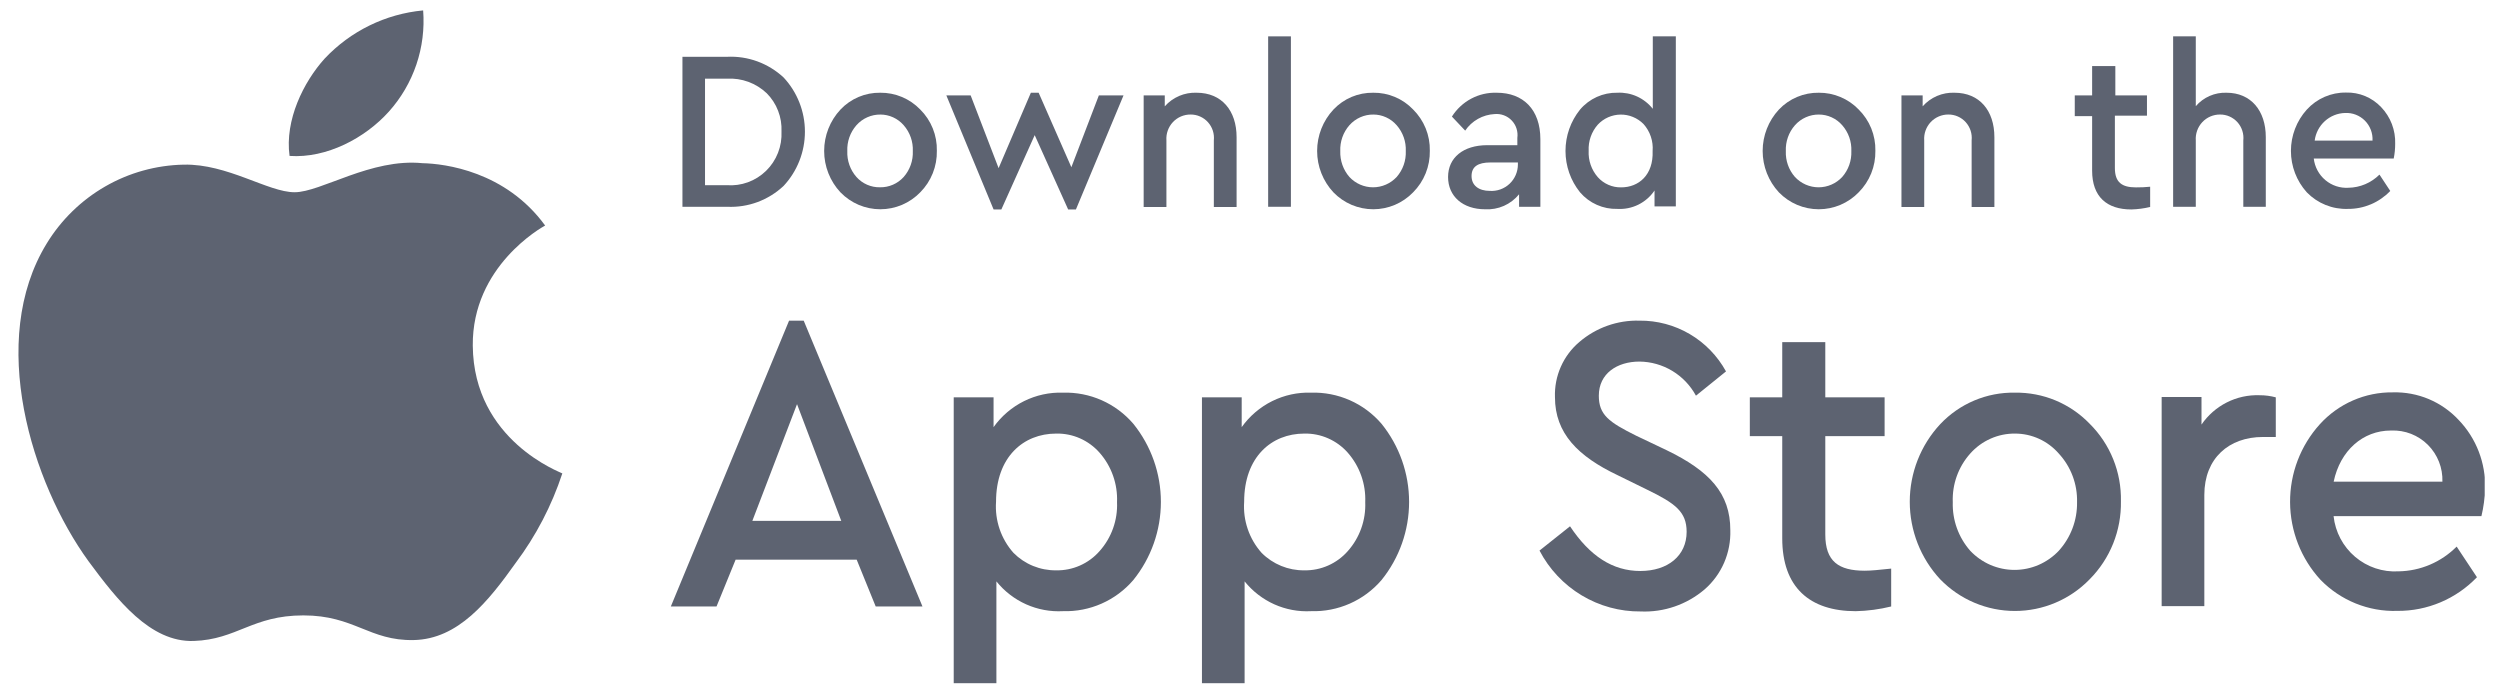
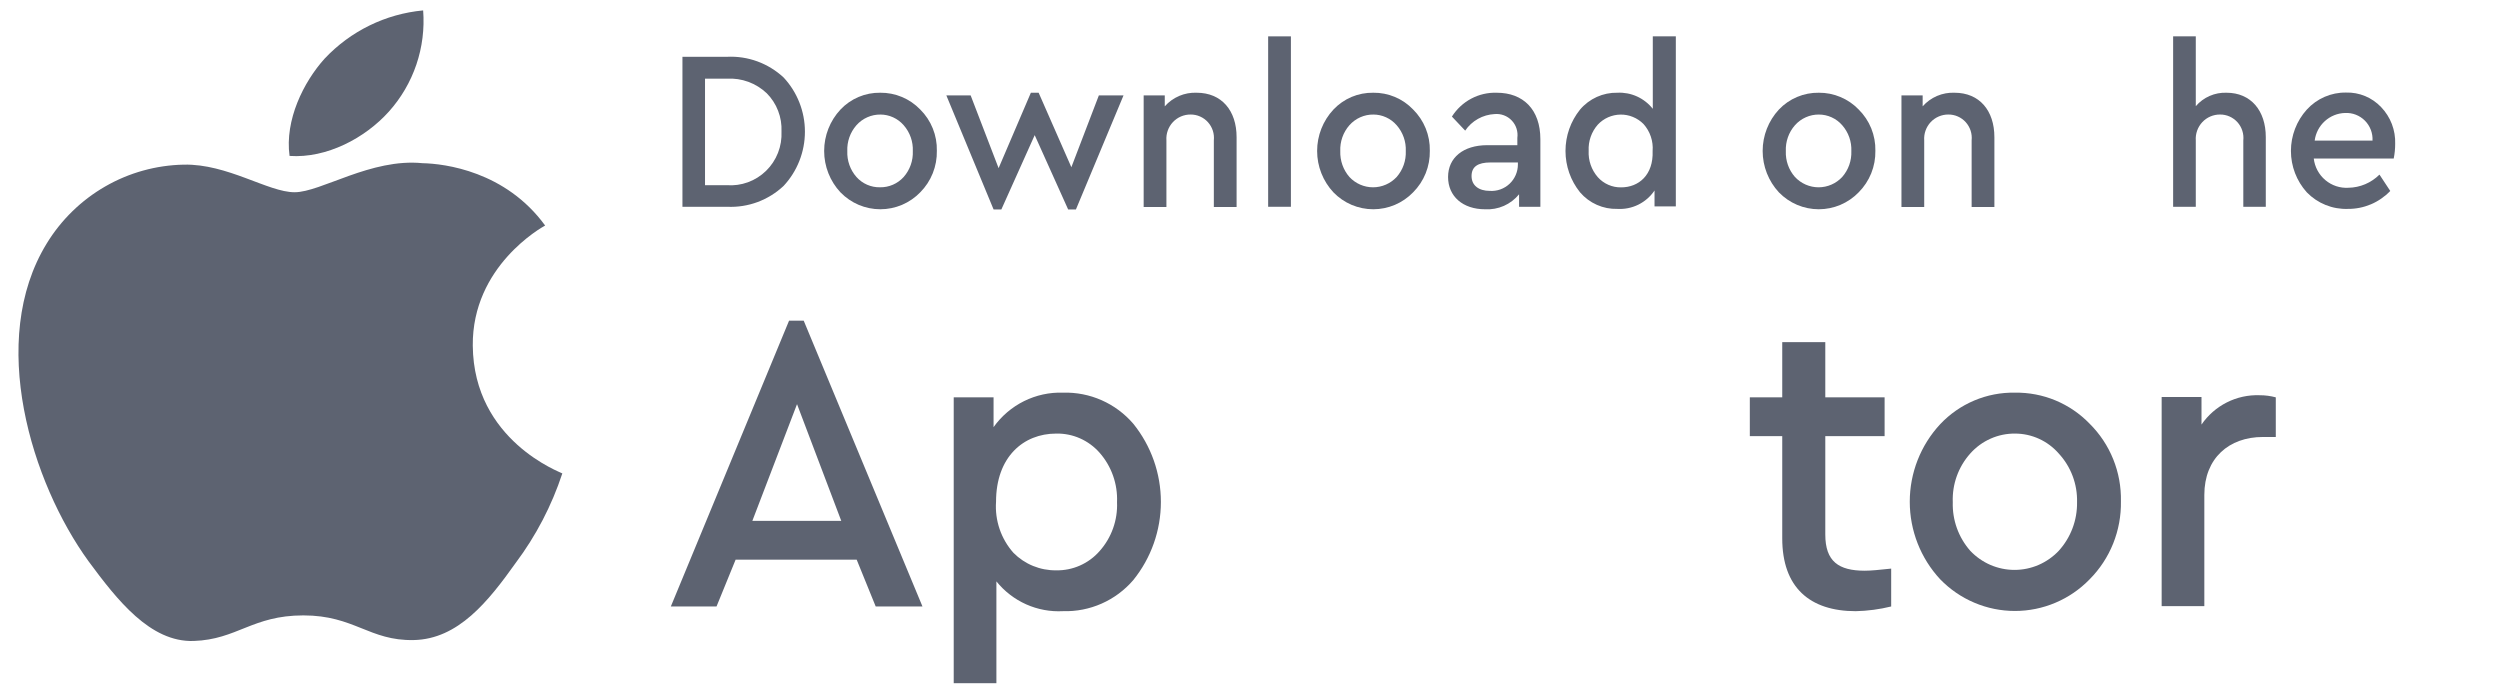
<svg xmlns="http://www.w3.org/2000/svg" width="127" height="35" viewBox="0 0 127 35" fill="none">
  <g clip-path="url(#clip0_24932_2492)">
    <path d="M34.668 2.885V10.505H36.947C37.47 10.528 37.992 10.447 38.483 10.265C38.974 10.082 39.424 9.804 39.807 9.444C40.503 8.698 40.89 7.713 40.89 6.69C40.89 5.667 40.503 4.682 39.807 3.936C39.421 3.577 38.968 3.3 38.475 3.119C37.982 2.939 37.458 2.859 36.933 2.885H34.668ZM36.933 3.996C37.301 3.976 37.67 4.03 38.016 4.157C38.362 4.284 38.679 4.481 38.948 4.735C39.201 4.989 39.399 5.293 39.528 5.629C39.658 5.964 39.716 6.323 39.7 6.683C39.717 7.052 39.657 7.421 39.522 7.765C39.387 8.109 39.181 8.42 38.918 8.677C38.654 8.935 38.34 9.133 37.994 9.259C37.649 9.385 37.281 9.435 36.915 9.407H35.815V3.996H36.933Z" fill="#5D6371" />
    <path d="M44.719 4.711C44.341 4.705 43.966 4.777 43.617 4.925C43.269 5.072 42.955 5.29 42.695 5.566C42.163 6.136 41.867 6.888 41.867 7.669C41.867 8.45 42.163 9.202 42.695 9.771C42.959 10.043 43.274 10.259 43.622 10.407C43.97 10.554 44.343 10.63 44.721 10.63C45.099 10.63 45.472 10.554 45.821 10.407C46.168 10.259 46.484 10.043 46.747 9.771C47.022 9.495 47.239 9.165 47.384 8.802C47.529 8.439 47.6 8.051 47.592 7.659C47.601 7.27 47.531 6.883 47.385 6.523C47.24 6.162 47.023 5.835 46.747 5.562C46.484 5.289 46.169 5.073 45.82 4.927C45.471 4.78 45.096 4.707 44.719 4.711ZM44.719 5.819C44.944 5.818 45.166 5.867 45.371 5.96C45.576 6.054 45.759 6.19 45.907 6.361C46.225 6.723 46.392 7.195 46.371 7.678C46.391 8.16 46.224 8.63 45.907 8.991C45.755 9.159 45.569 9.293 45.362 9.383C45.155 9.473 44.931 9.518 44.705 9.514C44.48 9.519 44.256 9.474 44.049 9.384C43.843 9.294 43.658 9.16 43.507 8.991C43.19 8.63 43.024 8.16 43.043 7.678C43.023 7.195 43.189 6.723 43.507 6.361C43.661 6.187 43.85 6.049 44.062 5.956C44.273 5.862 44.502 5.816 44.733 5.819H44.719Z" fill="#5D6371" />
    <path d="M54.425 8.495L52.763 4.711H52.368L50.729 8.542L49.309 4.846H48.074L50.474 10.64H50.869L52.563 6.865L54.262 10.64H54.657L57.075 4.846H55.822L54.425 8.495Z" fill="#5D6371" />
    <path d="M60.79 4.711C60.486 4.698 60.183 4.754 59.903 4.873C59.623 4.993 59.372 5.173 59.17 5.402V4.846H58.098V10.514H59.254V7.131C59.242 6.962 59.265 6.792 59.322 6.633C59.379 6.473 59.468 6.327 59.583 6.204C59.699 6.08 59.839 5.982 59.993 5.916C60.148 5.85 60.315 5.816 60.484 5.818C60.65 5.817 60.814 5.851 60.966 5.919C61.118 5.986 61.254 6.085 61.365 6.209C61.476 6.333 61.56 6.479 61.612 6.638C61.663 6.797 61.68 6.965 61.663 7.131V10.514H62.819V6.972C62.819 5.612 62.057 4.711 60.79 4.711Z" fill="#5D6371" />
    <path d="M64.422 1.847V10.504H65.578V1.847H64.422Z" fill="#5D6371" />
    <path d="M69.762 4.711C69.384 4.705 69.009 4.777 68.66 4.924C68.312 5.072 67.998 5.29 67.738 5.566C67.206 6.136 66.91 6.888 66.91 7.669C66.91 8.45 67.206 9.202 67.738 9.771C68.001 10.043 68.316 10.259 68.663 10.407C69.011 10.554 69.385 10.63 69.762 10.63C70.139 10.63 70.512 10.554 70.86 10.407C71.208 10.259 71.522 10.043 71.786 9.771C72.061 9.495 72.279 9.166 72.425 8.803C72.571 8.44 72.642 8.051 72.635 7.659C72.643 7.27 72.572 6.883 72.426 6.522C72.279 6.162 72.062 5.835 71.786 5.562C71.524 5.288 71.21 5.072 70.861 4.925C70.513 4.779 70.139 4.706 69.762 4.711ZM69.762 5.819C69.987 5.818 70.209 5.866 70.414 5.96C70.619 6.053 70.802 6.19 70.95 6.361C71.268 6.723 71.435 7.195 71.414 7.678C71.433 8.16 71.267 8.63 70.95 8.991C70.796 9.156 70.611 9.288 70.404 9.378C70.198 9.468 69.975 9.515 69.75 9.515C69.525 9.515 69.303 9.468 69.096 9.378C68.89 9.288 68.704 9.156 68.55 8.991C68.236 8.629 68.07 8.159 68.086 7.678C68.066 7.195 68.232 6.723 68.55 6.361C68.704 6.188 68.892 6.05 69.102 5.957C69.313 5.863 69.541 5.816 69.771 5.819H69.762Z" fill="#5D6371" />
    <path d="M76.037 4.711C75.585 4.696 75.137 4.799 74.737 5.012C74.338 5.224 74 5.538 73.757 5.922L74.431 6.636C74.598 6.389 74.82 6.185 75.08 6.039C75.339 5.893 75.629 5.81 75.925 5.795C76.085 5.78 76.246 5.801 76.397 5.857C76.547 5.913 76.683 6.002 76.794 6.119C76.906 6.235 76.989 6.375 77.039 6.529C77.088 6.683 77.103 6.846 77.081 7.005V7.375H75.554C74.333 7.375 73.562 8.01 73.562 8.991C73.562 9.972 74.31 10.631 75.442 10.631C75.77 10.65 76.097 10.591 76.397 10.459C76.697 10.326 76.962 10.124 77.169 9.87V10.505H78.251V7.076C78.251 5.552 77.369 4.711 76.037 4.711ZM75.684 9.697C75.122 9.697 74.755 9.421 74.755 8.944C74.755 8.468 75.076 8.253 75.716 8.253H77.109V8.356C77.109 8.54 77.071 8.722 76.998 8.891C76.925 9.059 76.819 9.211 76.685 9.337C76.552 9.463 76.394 9.559 76.222 9.621C76.049 9.683 75.866 9.709 75.684 9.697Z" fill="#5D6371" />
    <path d="M83.962 5.528C83.748 5.258 83.473 5.043 83.16 4.9C82.847 4.758 82.504 4.693 82.161 4.711C81.802 4.703 81.446 4.776 81.118 4.924C80.791 5.072 80.5 5.291 80.267 5.566C79.788 6.161 79.527 6.903 79.527 7.668C79.527 8.434 79.788 9.176 80.267 9.771C80.501 10.044 80.792 10.261 81.12 10.406C81.447 10.552 81.803 10.622 82.161 10.612C82.529 10.634 82.897 10.56 83.229 10.396C83.56 10.232 83.843 9.985 84.05 9.677V10.485H85.132V1.847H83.962V5.528ZM82.356 9.518C82.133 9.523 81.911 9.479 81.706 9.389C81.501 9.3 81.317 9.167 81.168 9C80.846 8.63 80.679 8.149 80.704 7.659C80.681 7.173 80.847 6.696 81.168 6.332C81.316 6.173 81.495 6.046 81.693 5.958C81.891 5.871 82.105 5.824 82.321 5.821C82.538 5.818 82.753 5.858 82.953 5.941C83.154 6.023 83.336 6.145 83.489 6.299C83.655 6.484 83.783 6.701 83.862 6.938C83.942 7.174 83.973 7.424 83.953 7.673C83.999 8.888 83.247 9.518 82.356 9.518Z" fill="#5D6371" />
    <path d="M92.396 4.711C92.017 4.705 91.642 4.778 91.293 4.925C90.943 5.072 90.628 5.29 90.367 5.566C89.838 6.137 89.543 6.888 89.543 7.669C89.543 8.449 89.838 9.201 90.367 9.771C90.631 10.043 90.946 10.259 91.294 10.407C91.642 10.554 92.016 10.63 92.394 10.63C92.771 10.63 93.145 10.554 93.493 10.407C93.841 10.259 94.156 10.043 94.42 9.771C94.695 9.495 94.913 9.165 95.059 8.803C95.205 8.44 95.276 8.051 95.269 7.659C95.277 7.27 95.206 6.883 95.06 6.522C94.914 6.162 94.696 5.835 94.42 5.562C94.157 5.289 93.842 5.074 93.494 4.928C93.147 4.781 92.773 4.708 92.396 4.711ZM92.396 5.819C92.621 5.818 92.843 5.867 93.048 5.96C93.253 6.054 93.436 6.19 93.584 6.361C93.902 6.723 94.069 7.195 94.048 7.678C94.067 8.16 93.901 8.63 93.584 8.991C93.43 9.156 93.245 9.288 93.038 9.378C92.832 9.468 92.609 9.515 92.384 9.515C92.159 9.515 91.937 9.468 91.73 9.378C91.524 9.288 91.338 9.156 91.184 8.991C90.867 8.63 90.701 8.16 90.72 7.678C90.7 7.195 90.866 6.723 91.184 6.361C91.338 6.188 91.526 6.05 91.736 5.957C91.947 5.863 92.175 5.816 92.405 5.819H92.396Z" fill="#5D6371" />
    <path d="M99.291 4.711C98.987 4.698 98.684 4.754 98.403 4.873C98.123 4.993 97.873 5.173 97.671 5.402V4.846H96.594V10.514H97.75V7.131C97.738 6.962 97.761 6.792 97.818 6.633C97.875 6.473 97.964 6.327 98.079 6.204C98.195 6.08 98.335 5.982 98.49 5.916C98.644 5.85 98.811 5.816 98.98 5.818C99.146 5.817 99.31 5.851 99.462 5.919C99.614 5.986 99.75 6.085 99.861 6.209C99.972 6.333 100.056 6.479 100.108 6.638C100.159 6.797 100.176 6.965 100.159 7.131V10.514H101.315V6.972C101.315 5.612 100.553 4.711 99.291 4.711Z" fill="#5D6371" />
-     <path d="M108.504 9.519C107.798 9.519 107.436 9.267 107.436 8.538V5.875H109.066V4.847H107.459V3.356H106.28V4.847H105.398V5.898H106.28V8.669C106.28 9.996 107.028 10.64 108.272 10.64C108.594 10.632 108.915 10.589 109.228 10.514V9.486C108.987 9.51 108.746 9.521 108.504 9.519Z" fill="#5D6371" />
    <path d="M113.11 4.711C112.815 4.699 112.522 4.755 112.251 4.873C111.98 4.991 111.739 5.169 111.546 5.393V1.847H110.395V10.504H111.546V7.136C111.534 6.966 111.558 6.796 111.615 6.635C111.672 6.475 111.761 6.329 111.877 6.205C111.993 6.081 112.133 5.983 112.289 5.916C112.444 5.85 112.612 5.816 112.781 5.818C112.947 5.817 113.112 5.851 113.264 5.919C113.416 5.987 113.552 6.086 113.664 6.21C113.775 6.335 113.859 6.482 113.91 6.641C113.961 6.801 113.978 6.969 113.96 7.136V10.504H115.102V6.963C115.102 5.622 114.345 4.711 113.11 4.711Z" fill="#5D6371" />
    <path d="M121.675 7.309C121.687 6.965 121.629 6.623 121.507 6.302C121.384 5.981 121.198 5.688 120.96 5.44C120.731 5.198 120.454 5.008 120.147 4.88C119.84 4.753 119.51 4.692 119.178 4.702C118.804 4.696 118.433 4.771 118.09 4.92C117.747 5.069 117.439 5.289 117.186 5.567C116.667 6.142 116.379 6.891 116.379 7.669C116.379 8.446 116.667 9.196 117.186 9.771C117.457 10.05 117.782 10.268 118.141 10.413C118.499 10.557 118.884 10.626 119.271 10.612C119.672 10.616 120.07 10.536 120.441 10.38C120.811 10.223 121.146 9.992 121.425 9.701L120.877 8.87C120.458 9.288 119.894 9.528 119.303 9.538C118.876 9.565 118.455 9.425 118.127 9.149C117.799 8.873 117.588 8.48 117.539 8.052H121.601C121.651 7.808 121.675 7.559 121.675 7.309ZM119.131 5.739C119.317 5.73 119.502 5.76 119.675 5.827C119.848 5.894 120.006 5.997 120.137 6.129C120.268 6.261 120.37 6.419 120.437 6.594C120.504 6.768 120.533 6.954 120.524 7.141H117.586C117.635 6.76 117.818 6.41 118.102 6.153C118.385 5.896 118.75 5.749 119.131 5.739Z" fill="#5D6371" />
    <path d="M46.862 30.81L40.828 16.289H40.085L34.078 30.81H36.399L37.369 28.432H43.52L44.486 30.81H46.862ZM38.219 26.46L40.489 20.531L42.736 26.46H38.219Z" fill="#5D6371" />
    <path d="M54.001 19.947C53.315 19.924 52.635 20.073 52.019 20.378C51.404 20.684 50.873 21.137 50.473 21.698V20.185H48.449V34.706H50.617V29.534C51.022 30.037 51.54 30.437 52.128 30.7C52.717 30.963 53.358 31.082 54.001 31.047C54.675 31.067 55.345 30.936 55.963 30.663C56.58 30.39 57.13 29.982 57.571 29.468C58.478 28.346 58.973 26.944 58.973 25.497C58.973 24.05 58.478 22.648 57.571 21.526C57.13 21.012 56.58 20.604 55.963 20.331C55.345 20.058 54.675 19.927 54.001 19.947ZM53.653 28.973C53.251 28.978 52.852 28.902 52.48 28.75C52.107 28.598 51.769 28.372 51.485 28.085C51.172 27.734 50.932 27.323 50.78 26.877C50.628 26.431 50.566 25.958 50.599 25.488C50.599 23.212 51.991 22.026 53.653 22.026C54.069 22.017 54.481 22.099 54.862 22.267C55.242 22.435 55.582 22.684 55.858 22.997C56.466 23.688 56.784 24.589 56.745 25.511C56.784 26.424 56.465 27.317 55.858 27.997C55.583 28.311 55.243 28.56 54.862 28.729C54.481 28.898 54.069 28.981 53.653 28.973Z" fill="#5D6371" />
-     <path d="M66.606 19.947C65.92 19.924 65.239 20.073 64.624 20.378C64.009 20.684 63.478 21.137 63.078 21.698V20.185H61.059V34.706H63.226V29.534C63.631 30.037 64.148 30.436 64.735 30.7C65.323 30.963 65.964 31.082 66.606 31.047C67.281 31.067 67.951 30.936 68.57 30.663C69.188 30.39 69.738 29.982 70.18 29.468C71.087 28.346 71.582 26.944 71.582 25.497C71.582 24.05 71.087 22.648 70.18 21.526C69.738 21.012 69.188 20.604 68.57 20.331C67.951 20.058 67.281 19.927 66.606 19.947ZM66.258 28.973C65.856 28.978 65.457 28.902 65.085 28.749C64.713 28.597 64.374 28.371 64.09 28.085C63.777 27.734 63.537 27.323 63.385 26.877C63.232 26.431 63.171 25.958 63.203 25.488C63.203 23.212 64.596 22.026 66.258 22.026C66.674 22.017 67.087 22.099 67.468 22.267C67.85 22.435 68.191 22.684 68.467 22.997C69.074 23.689 69.392 24.589 69.354 25.511C69.391 26.424 69.073 27.316 68.467 27.997C68.191 28.311 67.85 28.561 67.469 28.729C67.088 28.898 66.674 28.981 66.258 28.973Z" fill="#5D6371" />
-     <path d="M83.285 16.289C82.169 16.258 81.081 16.644 80.231 17.373C79.827 17.715 79.505 18.145 79.29 18.631C79.076 19.116 78.973 19.645 78.992 20.176C78.992 22.017 80.171 23.185 82.171 24.138L83.675 24.876C85.1 25.568 85.681 25.997 85.681 27.016C85.681 28.231 84.729 29.006 83.327 29.006C81.925 29.006 80.765 28.249 79.757 26.736L78.207 27.969C78.698 28.91 79.438 29.697 80.345 30.242C81.251 30.788 82.29 31.072 83.346 31.062C84.53 31.113 85.691 30.712 86.595 29.941C87.022 29.569 87.36 29.105 87.586 28.585C87.811 28.064 87.918 27.5 87.9 26.932C87.9 25.063 86.846 23.923 84.65 22.863L83.118 22.134C81.726 21.442 81.22 21.073 81.22 20.101C81.22 18.975 82.148 18.368 83.285 18.368C83.874 18.374 84.45 18.538 84.954 18.842C85.458 19.147 85.873 19.581 86.154 20.101L87.681 18.868C87.247 18.079 86.61 17.423 85.836 16.969C85.062 16.515 84.181 16.28 83.285 16.289Z" fill="#5D6371" />
    <path d="M94.73 28.992C93.407 28.992 92.725 28.525 92.725 27.156V22.157H95.738V20.185H92.725V17.382H90.538V20.185H88.891V22.157H90.538V27.348C90.538 29.838 91.931 31.048 94.275 31.048C94.881 31.034 95.483 30.954 96.072 30.809V28.885C95.473 28.95 95.037 28.992 94.73 28.992Z" fill="#5D6371" />
    <path d="M102.358 19.947C101.649 19.934 100.945 20.07 100.292 20.346C99.638 20.622 99.048 21.032 98.561 21.55C97.568 22.618 97.016 24.026 97.016 25.488C97.016 26.951 97.568 28.359 98.561 29.427C99.055 29.937 99.645 30.342 100.298 30.618C100.95 30.895 101.65 31.037 102.358 31.037C103.065 31.037 103.766 30.895 104.418 30.618C105.07 30.342 105.661 29.937 106.155 29.427C106.671 28.908 107.077 28.289 107.35 27.609C107.622 26.928 107.756 26.199 107.743 25.465C107.758 24.734 107.626 24.008 107.353 23.331C107.08 22.653 106.672 22.039 106.155 21.526C105.663 21.016 105.072 20.613 104.419 20.341C103.766 20.07 103.064 19.936 102.358 19.947ZM102.358 22.026C102.78 22.025 103.197 22.115 103.581 22.29C103.965 22.465 104.308 22.721 104.586 23.04C105.205 23.71 105.538 24.597 105.514 25.512C105.529 26.423 105.197 27.305 104.586 27.979C104.296 28.286 103.947 28.53 103.561 28.698C103.174 28.865 102.758 28.951 102.337 28.951C101.916 28.951 101.5 28.865 101.113 28.698C100.726 28.53 100.378 28.286 100.088 27.979C99.491 27.3 99.174 26.418 99.201 25.512C99.165 24.603 99.483 23.716 100.088 23.04C100.375 22.716 100.728 22.458 101.123 22.283C101.517 22.108 101.945 22.02 102.376 22.026H102.358Z" fill="#5D6371" />
    <path d="M114.789 20.078C114.212 20.056 113.639 20.182 113.123 20.442C112.607 20.703 112.164 21.09 111.836 21.568V20.166H109.812V30.791H111.98V25.142C111.98 23.273 113.238 22.199 114.951 22.199H115.61V20.185C115.342 20.113 115.066 20.077 114.789 20.078Z" fill="#5D6371" />
-     <path d="M126.242 24.815C126.26 24.174 126.151 23.536 125.92 22.938C125.69 22.34 125.343 21.795 124.9 21.334C124.473 20.876 123.955 20.514 123.379 20.272C122.803 20.031 122.182 19.915 121.558 19.932C120.861 19.923 120.169 20.063 119.529 20.343C118.889 20.622 118.315 21.035 117.845 21.554C116.867 22.636 116.329 24.049 116.336 25.511C116.343 26.974 116.894 28.381 117.882 29.454C118.388 29.974 118.996 30.383 119.667 30.655C120.338 30.927 121.058 31.056 121.781 31.033C122.536 31.039 123.283 30.891 123.979 30.597C124.675 30.303 125.304 29.869 125.829 29.323L124.798 27.767C124.013 28.556 122.955 29.007 121.846 29.024C121.044 29.072 120.254 28.808 119.639 28.286C119.025 27.765 118.633 27.025 118.546 26.221H126.056C126.167 25.76 126.229 25.289 126.242 24.815ZM121.475 21.871C121.818 21.857 122.161 21.914 122.482 22.039C122.802 22.165 123.094 22.355 123.338 22.599C123.582 22.843 123.773 23.135 123.9 23.457C124.027 23.778 124.086 24.123 124.074 24.469H118.55C118.88 22.89 120.036 21.871 121.456 21.871H121.475Z" fill="#5D6371" />
    <path d="M24.017 17.559C23.98 13.518 27.531 11.546 27.693 11.457C25.683 8.696 22.587 8.313 21.464 8.29C18.846 8.028 16.306 9.766 14.965 9.766C13.623 9.766 11.553 8.313 9.334 8.364C7.933 8.391 6.56 8.772 5.343 9.473C4.127 10.173 3.104 11.171 2.371 12.373C-0.646 17.297 1.601 24.521 4.497 28.511C5.941 30.464 7.63 32.636 9.84 32.561C12.05 32.487 12.816 31.262 15.411 31.262C18.005 31.262 18.757 32.561 21.018 32.515C23.279 32.468 24.801 30.557 26.198 28.595C27.229 27.219 28.028 25.684 28.566 24.049C28.515 24.002 24.059 22.399 24.017 17.559ZM19.755 5.669C20.377 4.976 20.852 4.163 21.152 3.279C21.451 2.396 21.568 1.46 21.496 0.529C19.588 0.707 17.809 1.577 16.492 2.977C15.424 4.16 14.459 6.098 14.71 7.921C16.594 8.051 18.549 7.014 19.755 5.669Z" fill="#5D6371" />
  </g>
  <defs>
    <clipPath id="clip0_24932_2492">
      <rect width="125.297" height="34.172" fill="white" transform="translate(0.926 0.534)" />
    </clipPath>
  </defs>
</svg>